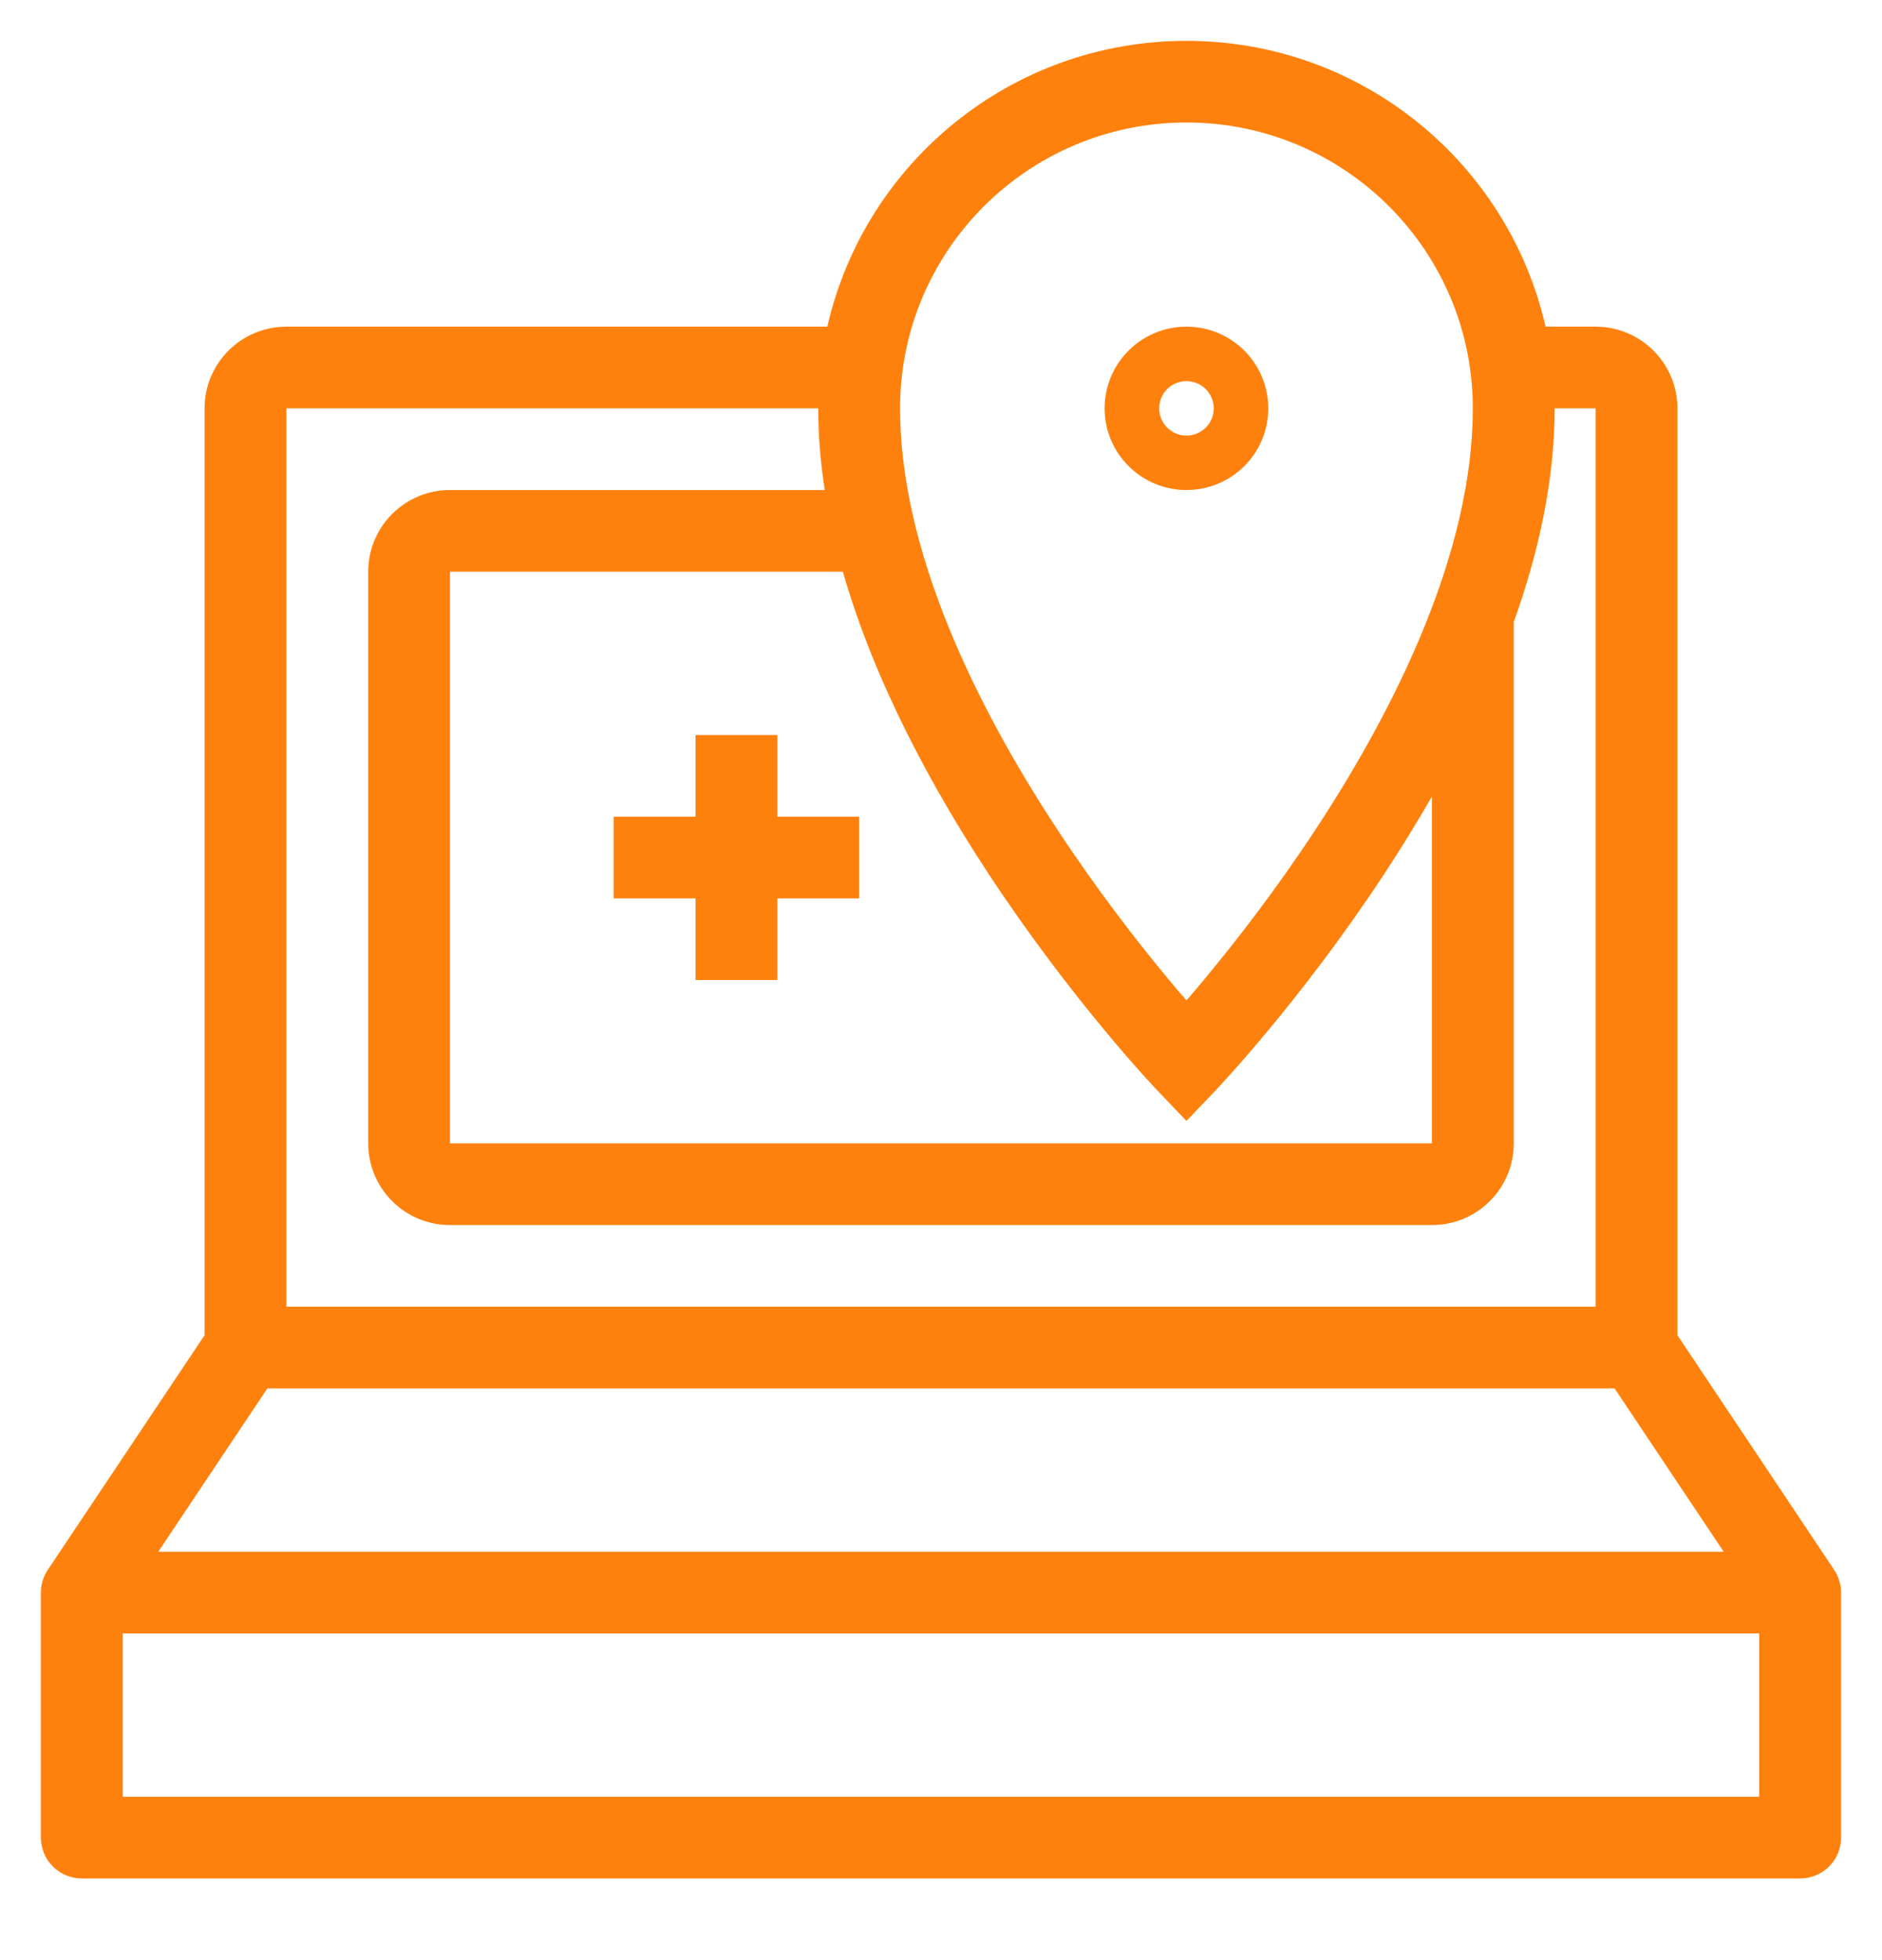
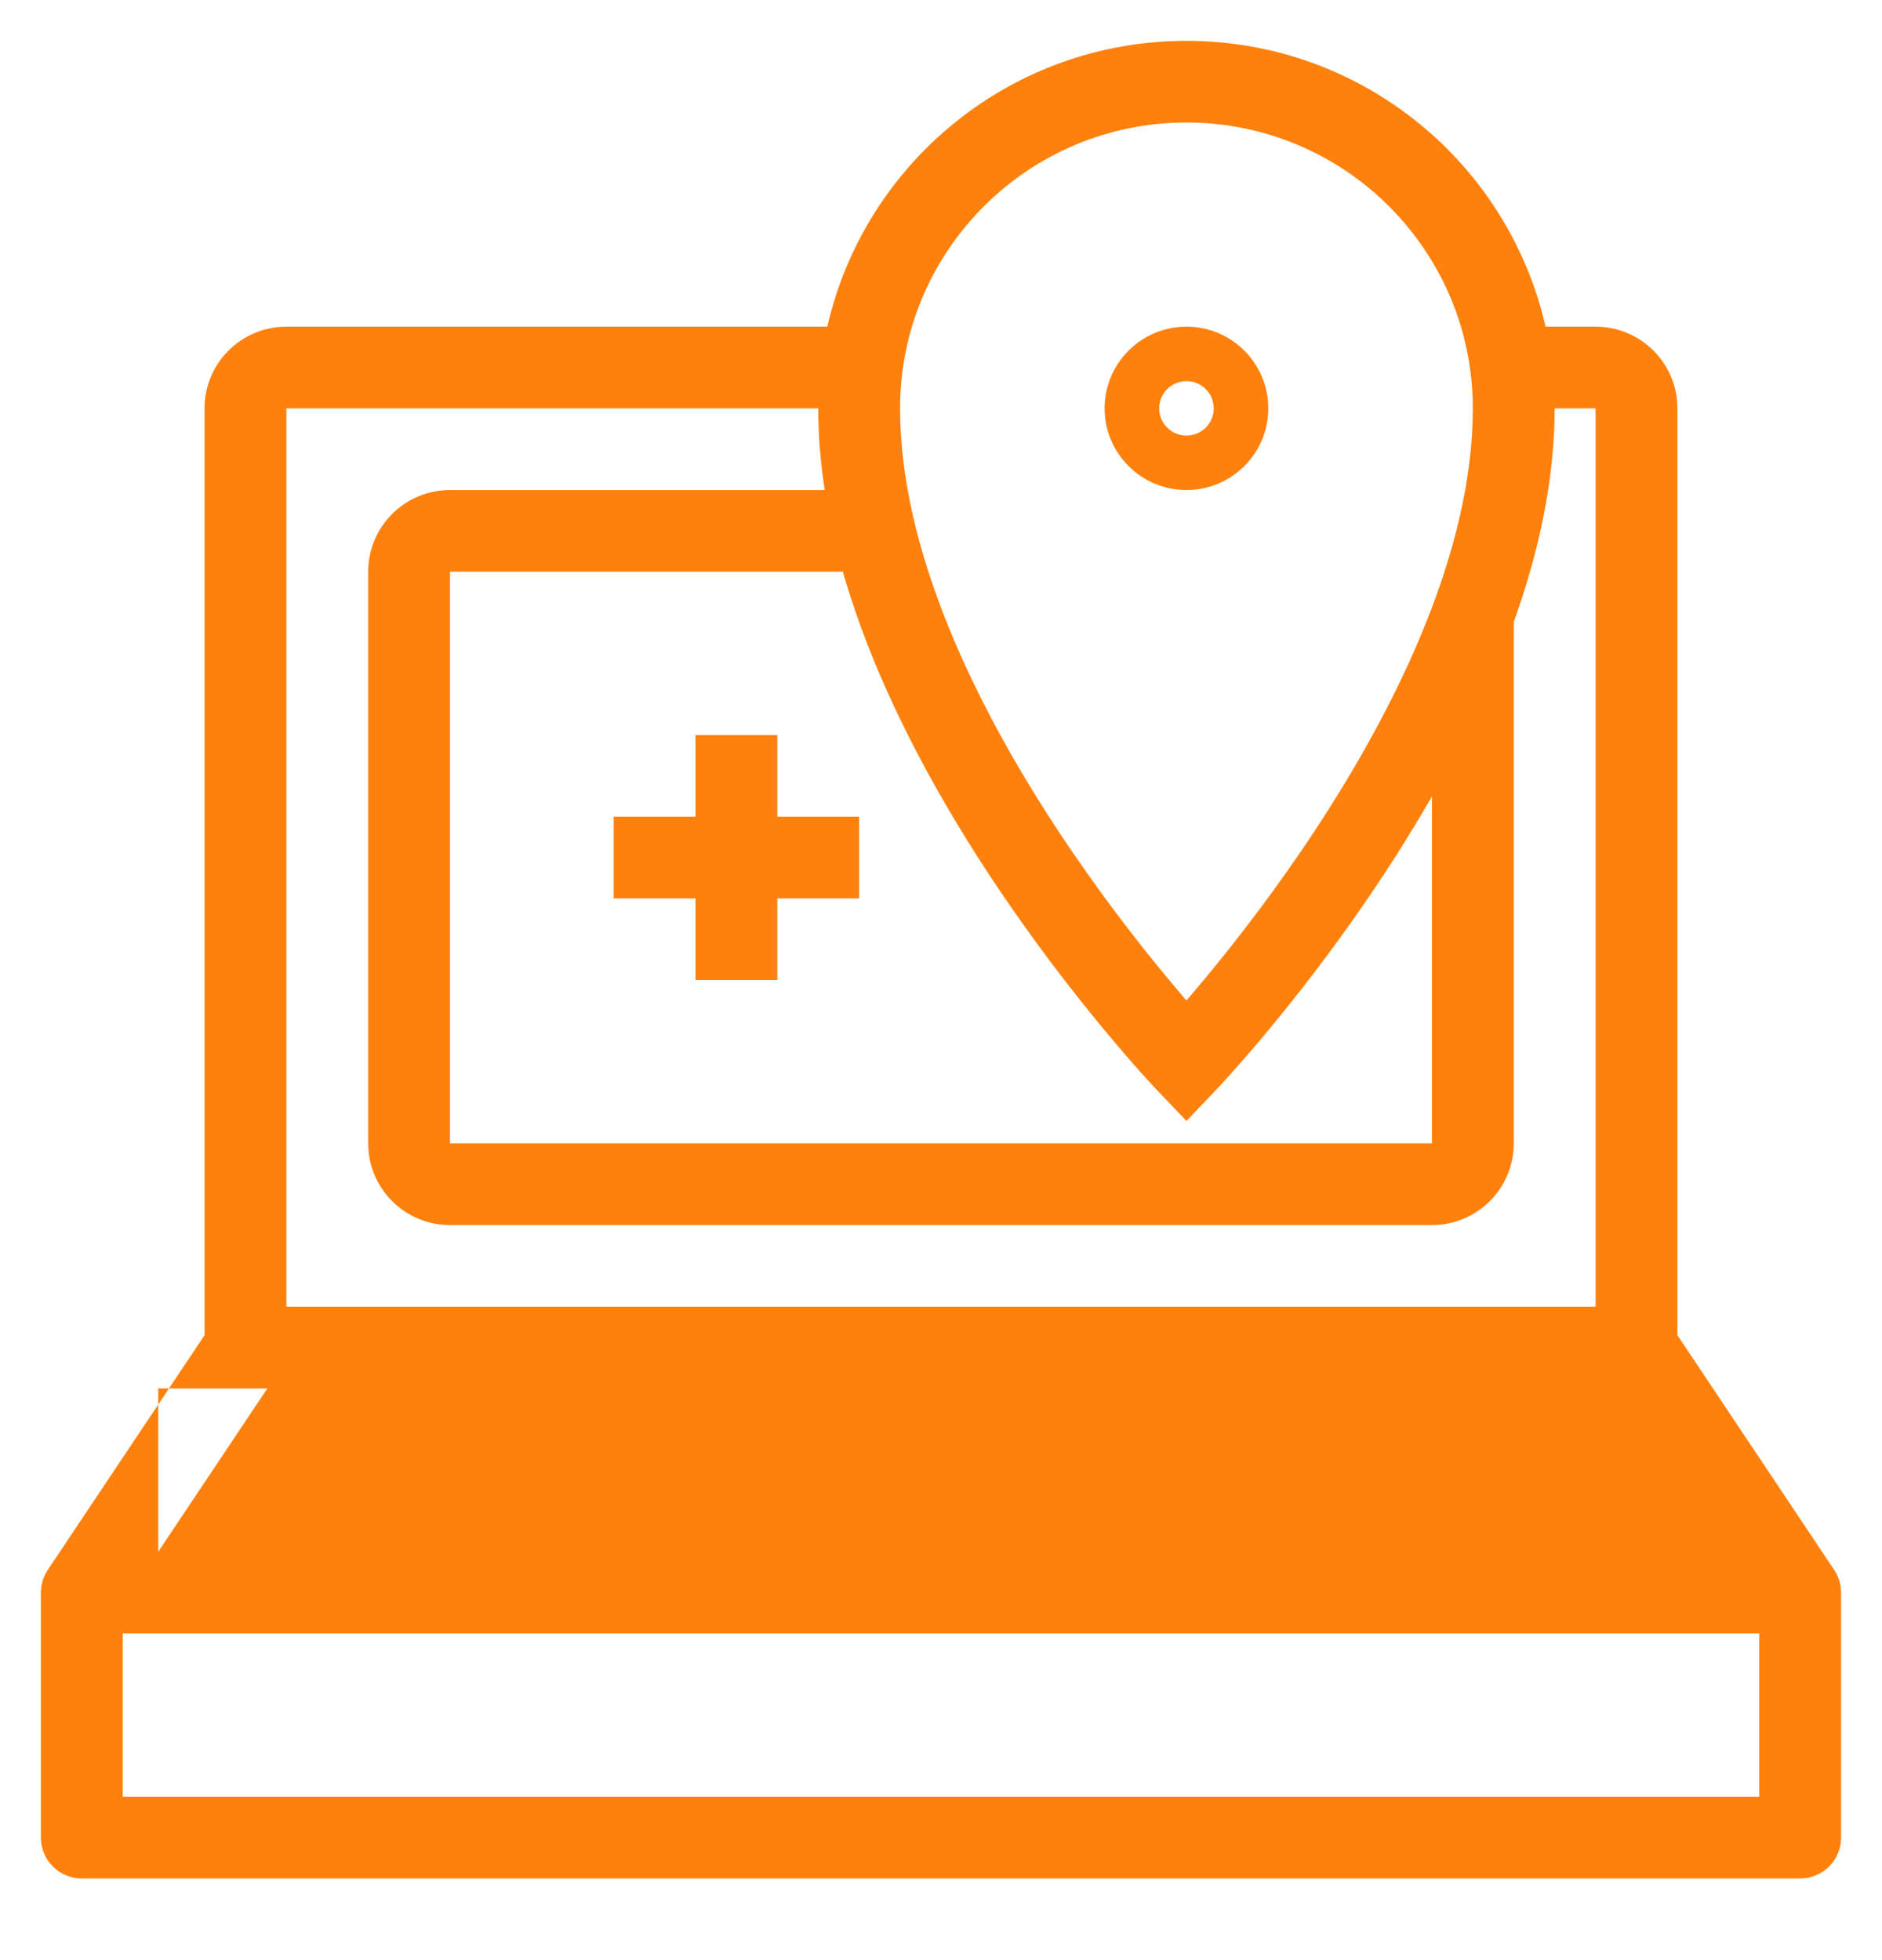
<svg xmlns="http://www.w3.org/2000/svg" width="48" height="50" viewBox="0 0 48 50" fill="none">
-   <path fill-rule="evenodd" clip-rule="evenodd" d="M20.869 10.417L7.304 10.417V33.333H40.695V10.417L39.651 10.417C39.651 12.247 39.242 14.098 38.608 15.867V29.167C38.608 30.317 37.674 31.25 36.521 31.25H11.477C10.325 31.25 9.391 30.317 9.391 29.167V14.583C9.391 13.433 10.325 12.5 11.477 12.5H21.035C20.927 11.806 20.869 11.11 20.869 10.417ZM21.497 14.583H11.477V29.167H36.521V20.316C36.123 21.011 35.712 21.672 35.306 22.29C34.237 23.918 33.169 25.291 32.368 26.256C31.967 26.74 31.633 27.123 31.396 27.386C31.278 27.518 31.185 27.62 31.12 27.69C31.087 27.725 31.062 27.752 31.045 27.771L31.024 27.793L31.018 27.799L31.017 27.801L30.26 28.594L29.504 27.801L29.502 27.799L29.496 27.793L29.475 27.771L29.447 27.741L29.4 27.69C29.335 27.62 29.242 27.518 29.123 27.386C28.887 27.123 28.552 26.74 28.152 26.256C27.351 25.291 26.283 23.918 25.213 22.29C23.789 20.122 22.31 17.422 21.497 14.583ZM39.419 8.333H40.695C41.847 8.333 42.782 9.266 42.782 10.417V34.059L46.781 40.047C46.895 40.218 46.956 40.419 46.956 40.625V46.875C46.956 47.45 46.489 47.917 45.913 47.917H2.086C1.51 47.917 1.043 47.45 1.043 46.875V40.625C1.043 40.419 1.104 40.218 1.218 40.047L5.217 34.06V10.417C5.217 9.266 6.151 8.333 7.304 8.333H21.101C22.05 4.158 25.791 1.042 30.26 1.042C34.729 1.042 38.469 4.158 39.419 8.333ZM30.76 24.928C30.578 25.149 30.41 25.347 30.26 25.52C30.11 25.347 29.942 25.149 29.759 24.928C28.995 24.006 27.976 22.696 26.959 21.148C24.897 18.009 22.956 14.058 22.956 10.417C22.956 6.39 26.226 3.125 30.26 3.125C34.294 3.125 37.564 6.39 37.564 10.417C37.564 14.058 35.623 18.009 33.561 21.148C32.544 22.696 31.525 24.006 30.76 24.928ZM4.036 39.583L6.819 35.417H41.18L43.963 39.583H4.036ZM3.13 45.833V41.667H44.869V45.833H3.13ZM28.173 10.417C28.173 9.266 29.108 8.333 30.26 8.333C31.413 8.333 32.347 9.266 32.347 10.417C32.347 11.567 31.413 12.5 30.26 12.5C29.108 12.5 28.173 11.567 28.173 10.417ZM30.26 9.722C29.876 9.722 29.565 10.033 29.565 10.417C29.565 10.8 29.876 11.111 30.26 11.111C30.644 11.111 30.956 10.8 30.956 10.417C30.956 10.033 30.644 9.722 30.26 9.722ZM17.739 25V22.917H15.652V20.833H17.739V18.75H19.826V20.833H21.913V22.917H19.826V25H17.739Z" fill="#FE810D" />
+   <path fill-rule="evenodd" clip-rule="evenodd" d="M20.869 10.417L7.304 10.417V33.333H40.695V10.417L39.651 10.417C39.651 12.247 39.242 14.098 38.608 15.867V29.167C38.608 30.317 37.674 31.25 36.521 31.25H11.477C10.325 31.25 9.391 30.317 9.391 29.167V14.583C9.391 13.433 10.325 12.5 11.477 12.5H21.035C20.927 11.806 20.869 11.11 20.869 10.417ZM21.497 14.583H11.477V29.167H36.521V20.316C36.123 21.011 35.712 21.672 35.306 22.29C34.237 23.918 33.169 25.291 32.368 26.256C31.967 26.74 31.633 27.123 31.396 27.386C31.278 27.518 31.185 27.62 31.12 27.69C31.087 27.725 31.062 27.752 31.045 27.771L31.024 27.793L31.018 27.799L31.017 27.801L30.26 28.594L29.504 27.801L29.502 27.799L29.496 27.793L29.475 27.771L29.447 27.741L29.4 27.69C29.335 27.62 29.242 27.518 29.123 27.386C28.887 27.123 28.552 26.74 28.152 26.256C27.351 25.291 26.283 23.918 25.213 22.29C23.789 20.122 22.31 17.422 21.497 14.583ZM39.419 8.333H40.695C41.847 8.333 42.782 9.266 42.782 10.417V34.059L46.781 40.047C46.895 40.218 46.956 40.419 46.956 40.625V46.875C46.956 47.45 46.489 47.917 45.913 47.917H2.086C1.51 47.917 1.043 47.45 1.043 46.875V40.625C1.043 40.419 1.104 40.218 1.218 40.047L5.217 34.06V10.417C5.217 9.266 6.151 8.333 7.304 8.333H21.101C22.05 4.158 25.791 1.042 30.26 1.042C34.729 1.042 38.469 4.158 39.419 8.333ZM30.76 24.928C30.578 25.149 30.41 25.347 30.26 25.52C30.11 25.347 29.942 25.149 29.759 24.928C28.995 24.006 27.976 22.696 26.959 21.148C24.897 18.009 22.956 14.058 22.956 10.417C22.956 6.39 26.226 3.125 30.26 3.125C34.294 3.125 37.564 6.39 37.564 10.417C37.564 14.058 35.623 18.009 33.561 21.148C32.544 22.696 31.525 24.006 30.76 24.928ZM4.036 39.583L6.819 35.417H41.18H4.036ZM3.13 45.833V41.667H44.869V45.833H3.13ZM28.173 10.417C28.173 9.266 29.108 8.333 30.26 8.333C31.413 8.333 32.347 9.266 32.347 10.417C32.347 11.567 31.413 12.5 30.26 12.5C29.108 12.5 28.173 11.567 28.173 10.417ZM30.26 9.722C29.876 9.722 29.565 10.033 29.565 10.417C29.565 10.8 29.876 11.111 30.26 11.111C30.644 11.111 30.956 10.8 30.956 10.417C30.956 10.033 30.644 9.722 30.26 9.722ZM17.739 25V22.917H15.652V20.833H17.739V18.75H19.826V20.833H21.913V22.917H19.826V25H17.739Z" fill="#FE810D" />
</svg>